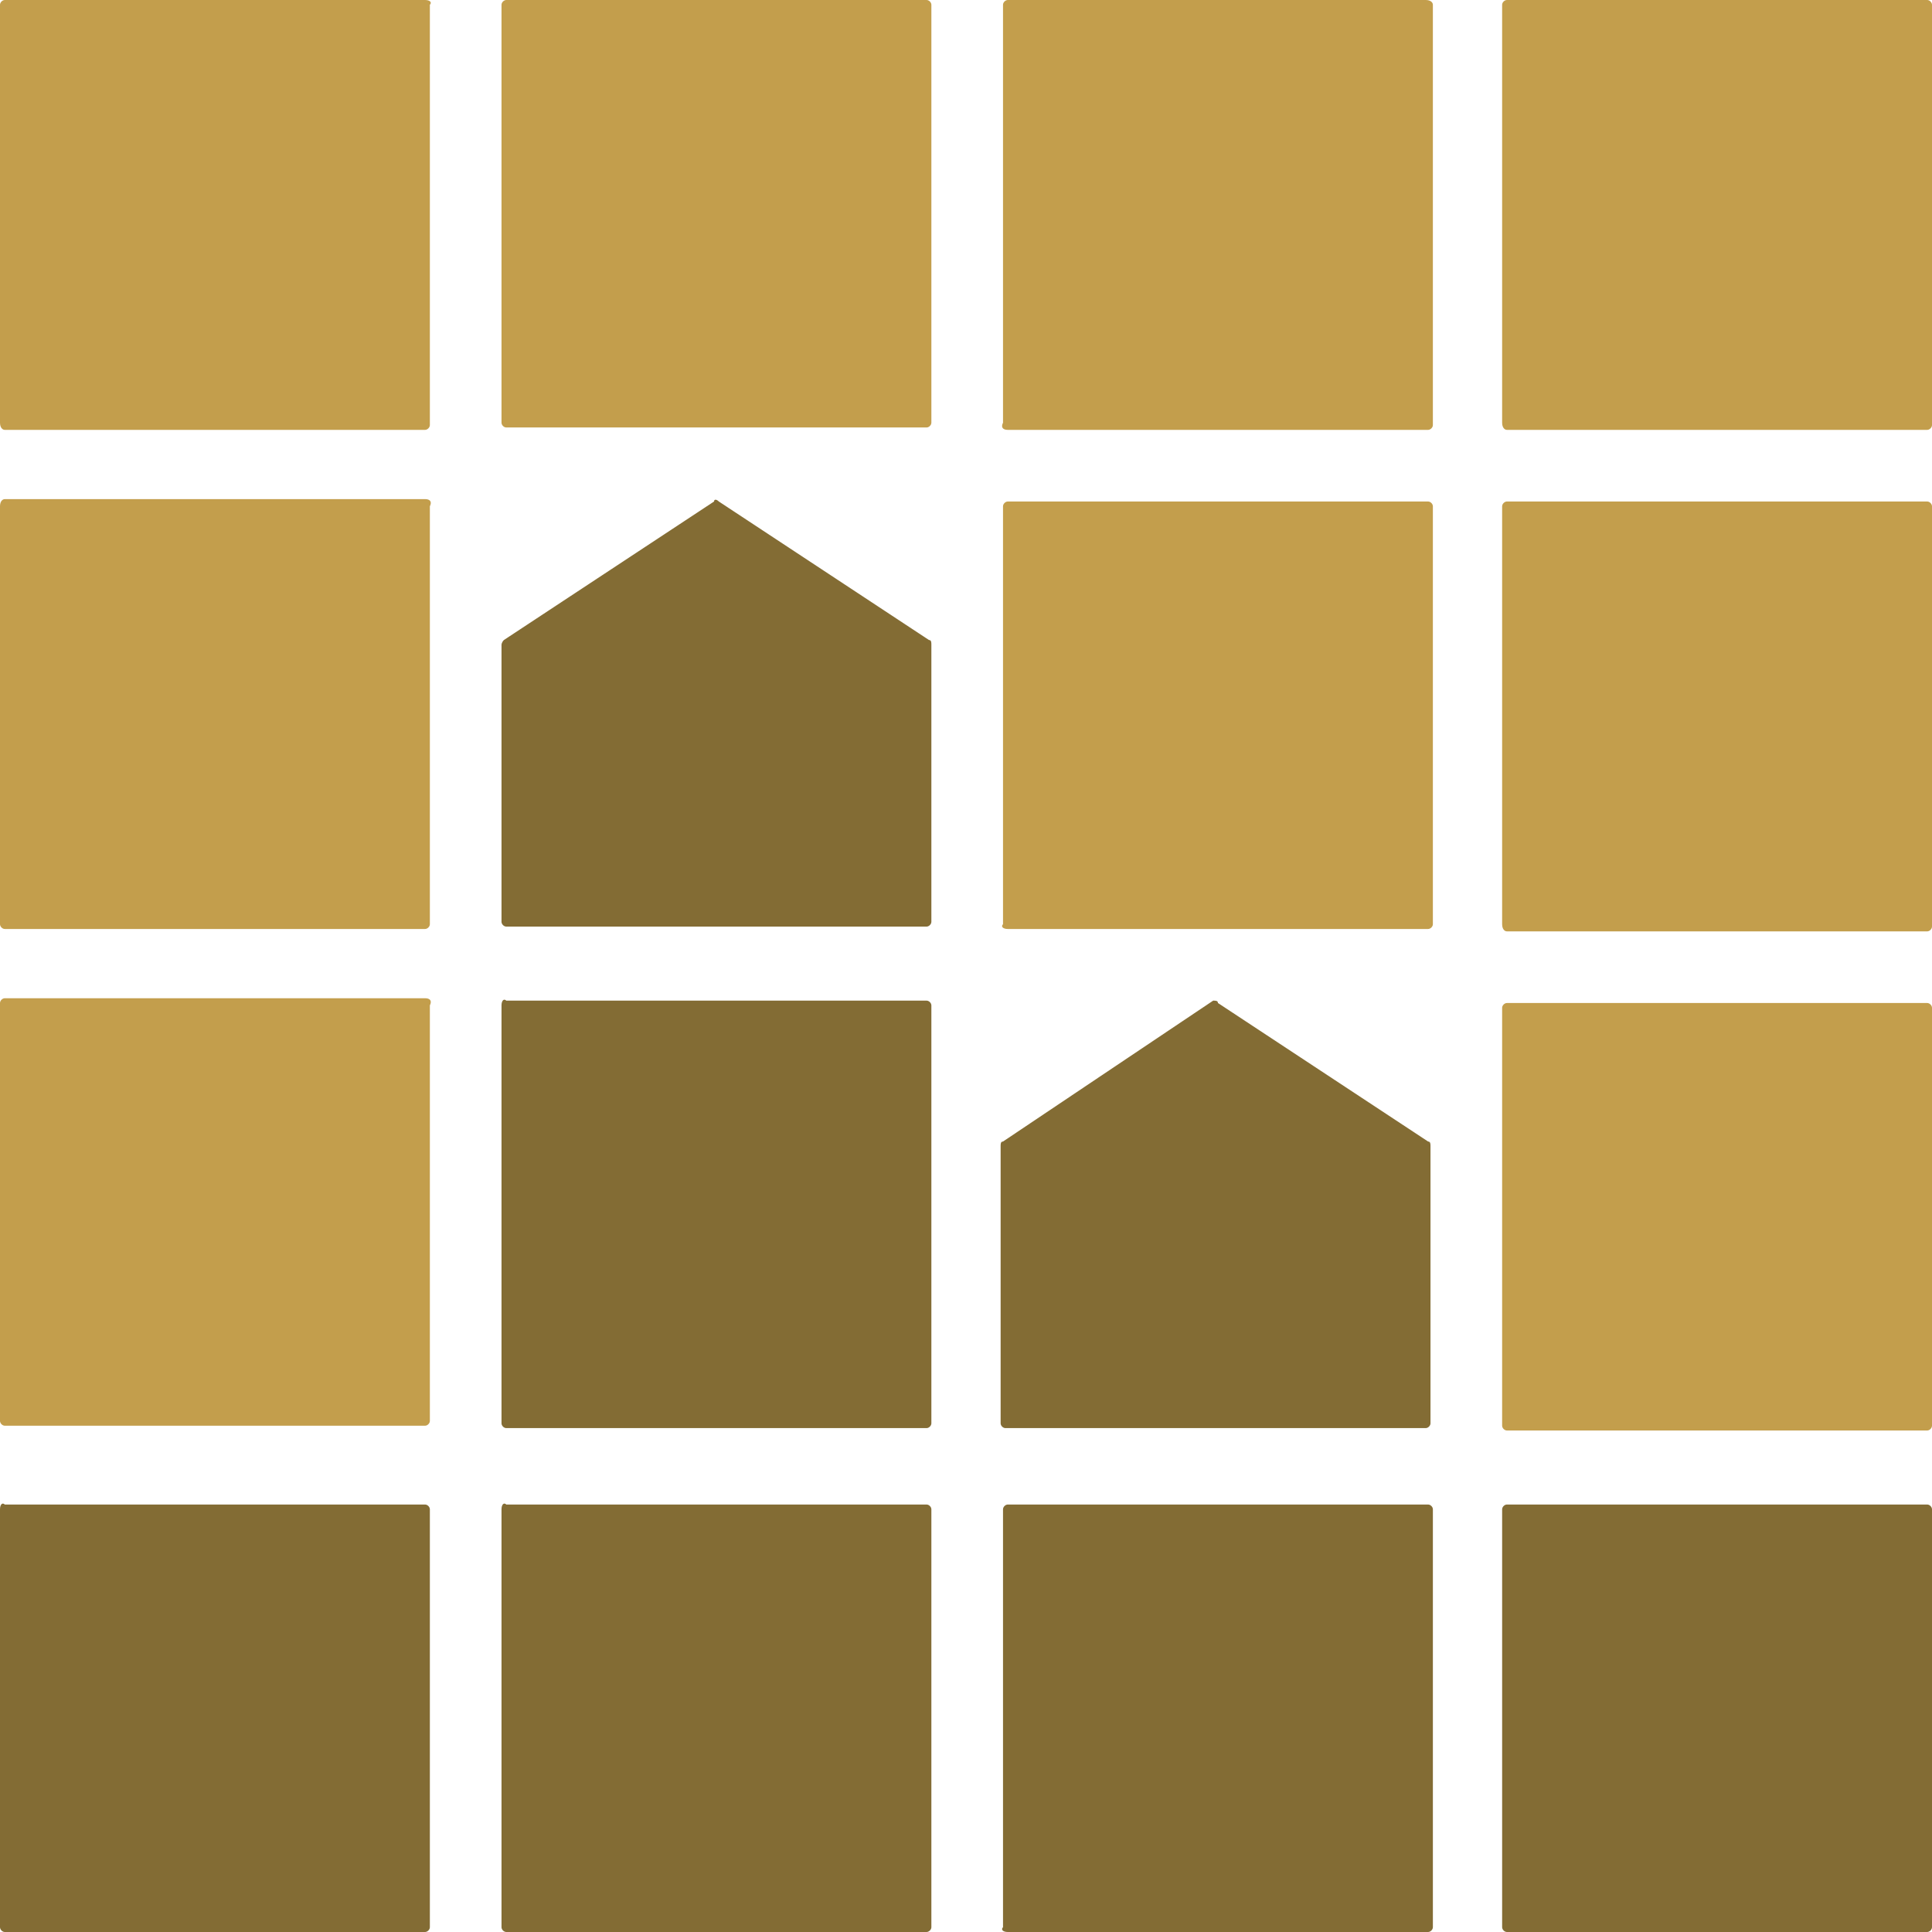
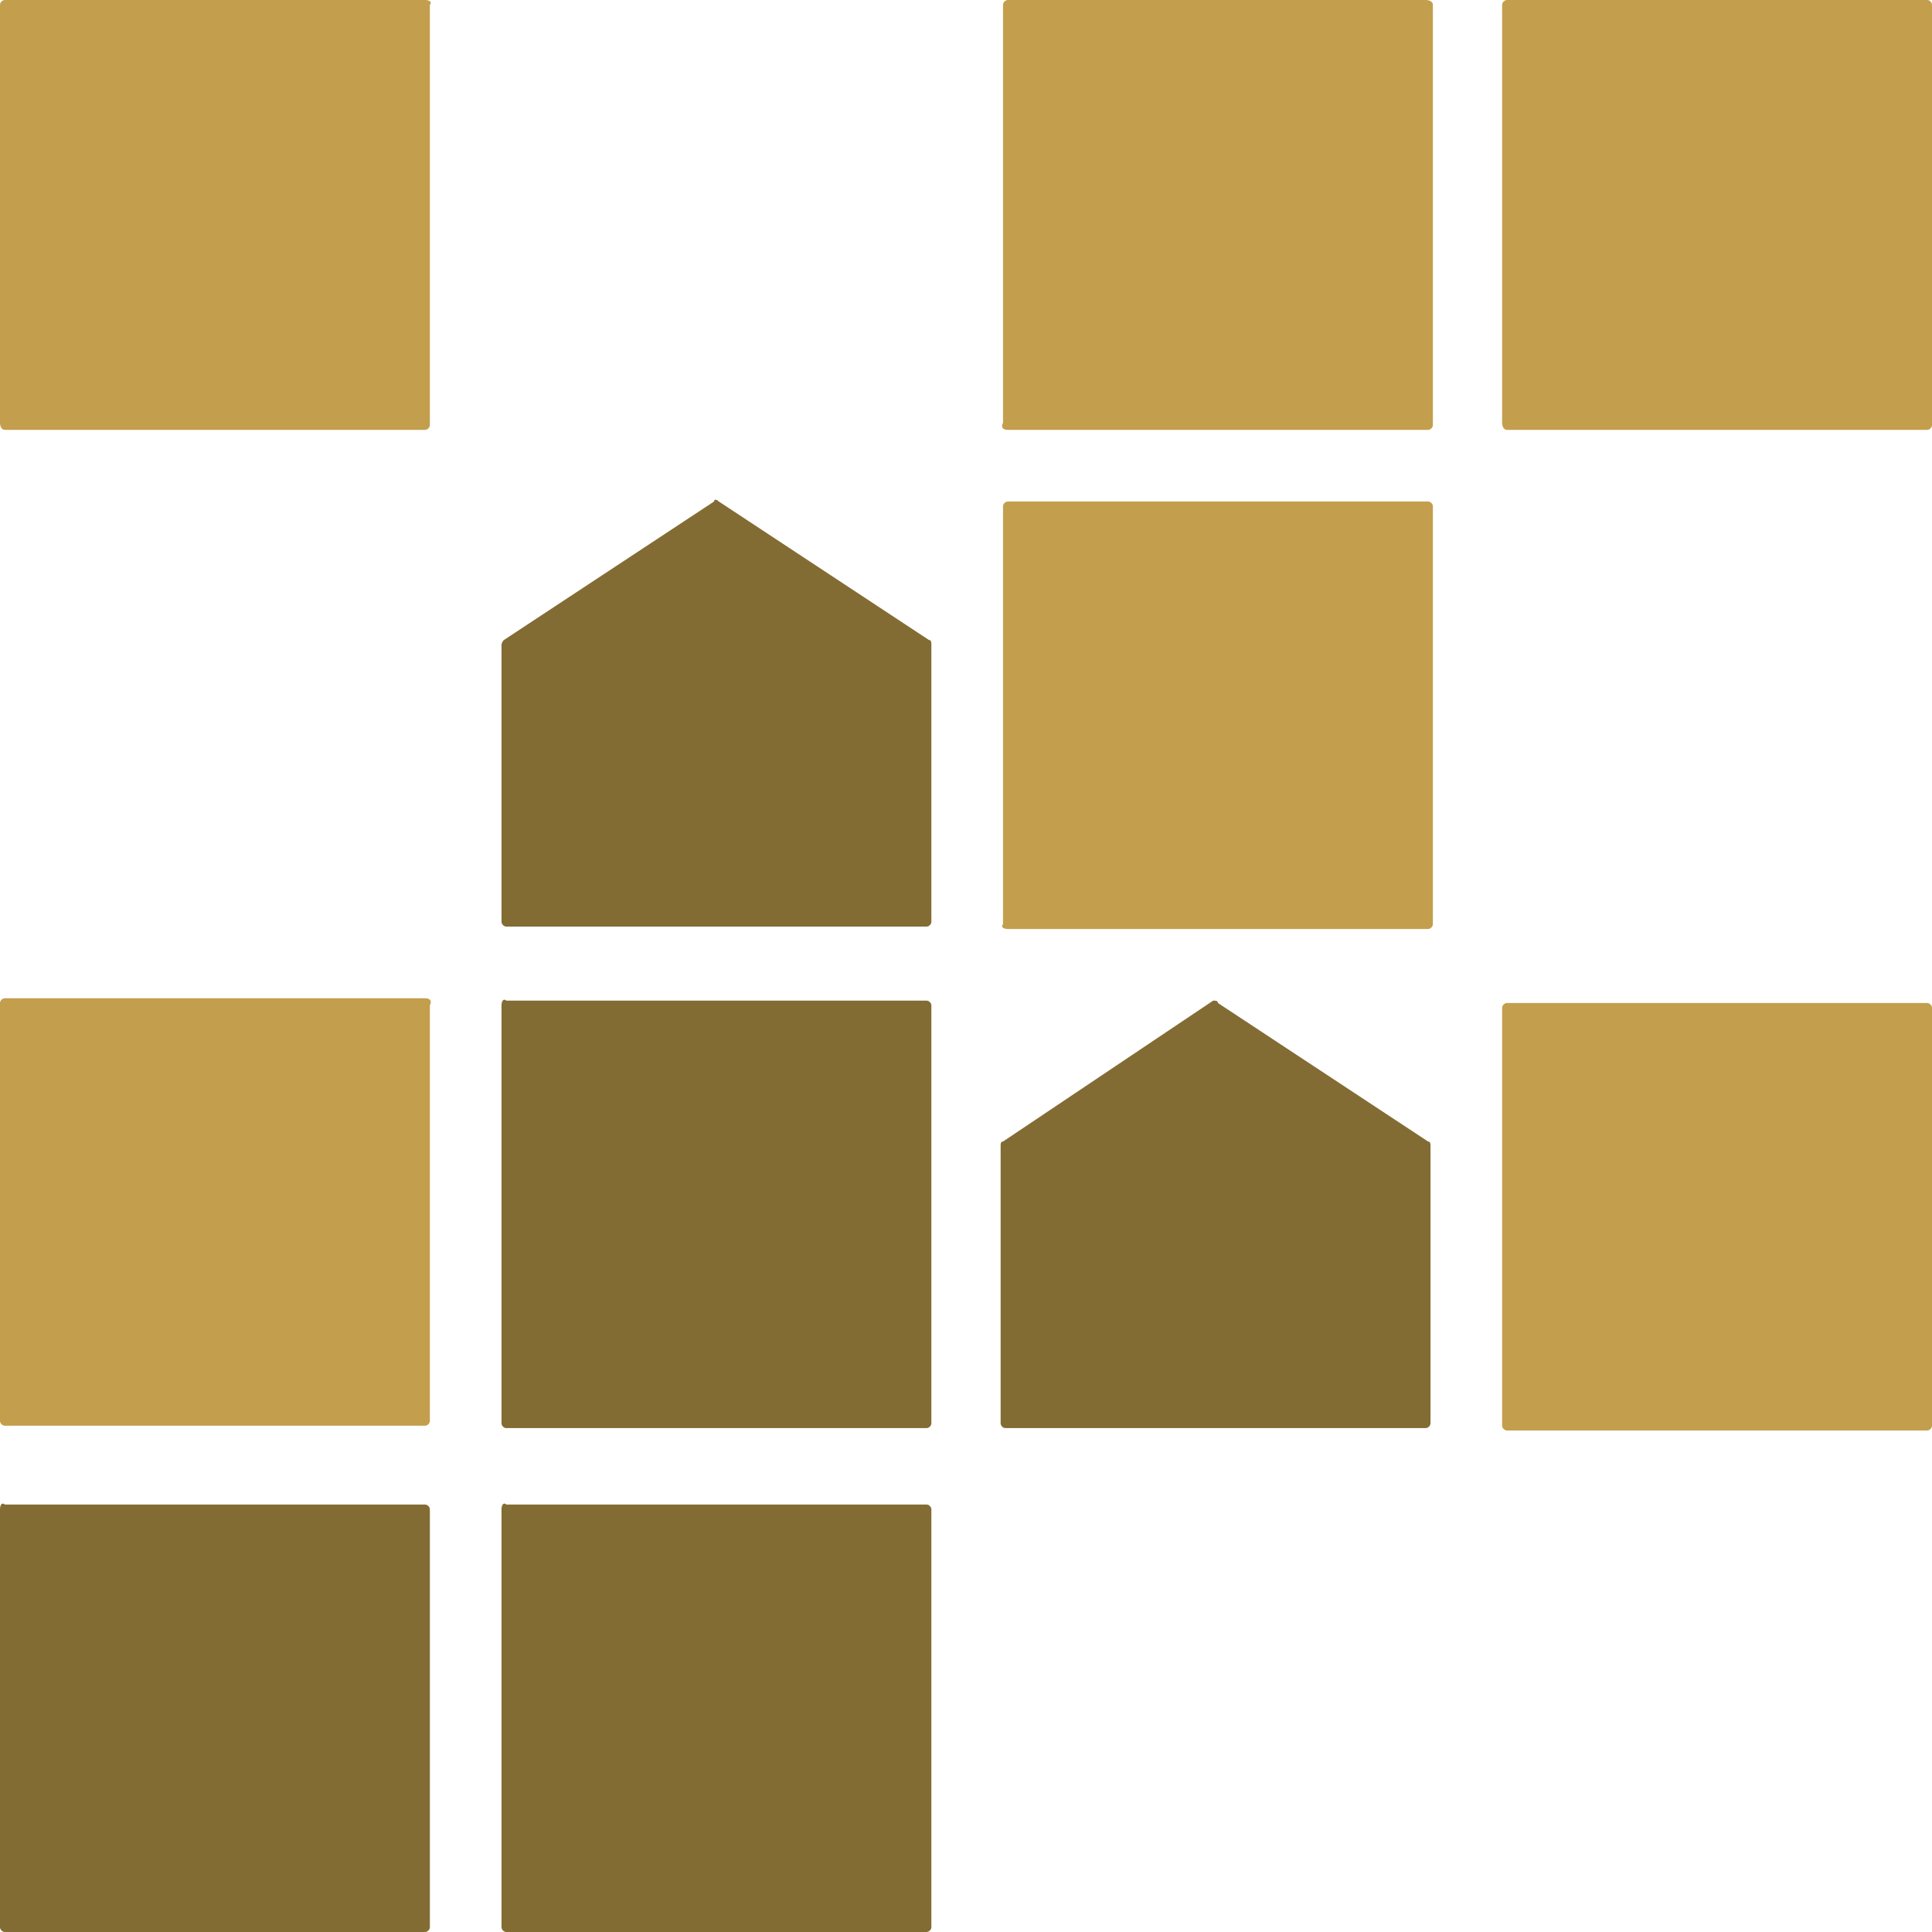
<svg xmlns="http://www.w3.org/2000/svg" version="1.1" id="Слой_1" x="0px" y="0px" viewBox="0 0 80.9 80.9" style="enable-background:new 0 0 80.9 80.9;" xml:space="preserve">
  <style type="text/css"> .st0{fill:#836C34;} .st1{fill:#C39E4C;} </style>
  <g>
    <path class="st0" d="M29.9,21l-8.8,5.8C21,26.9,21,27,21,27v11.6c0,0.1,0.1,0.2,0.2,0.2h17.6c0.1,0,0.2-0.1,0.2-0.2V27 c0-0.1,0-0.2-0.1-0.2L30.1,21C30,20.9,29.9,20.9,29.9,21z" />
    <path class="st0" d="M50.8,41.9L42,47.8c-0.1,0-0.1,0.1-0.1,0.2v11.6c0,0.1,0.1,0.2,0.2,0.2h17.6c0.1,0,0.2-0.1,0.2-0.2V48 c0-0.1,0-0.2-0.1-0.2l-8.8-5.8C51,41.9,50.9,41.9,50.8,41.9z" />
    <path class="st1" d="M42.2,18h17.6c0.1,0,0.2-0.1,0.2-0.2V0.2C60,0.1,59.9,0,59.7,0H42.2c-0.1,0-0.2,0.1-0.2,0.2v17.5 C41.9,17.9,42,18,42.2,18z" />
    <path class="st1" d="M42.2,38.9h17.6c0.1,0,0.2-0.1,0.2-0.2V21.2c0-0.1-0.1-0.2-0.2-0.2H42.2c-0.1,0-0.2,0.1-0.2,0.2v17.5 C41.9,38.8,42,38.9,42.2,38.9z" />
-     <path class="st1" d="M38.8,0H21.2C21.1,0,21,0.1,21,0.2v17.5c0,0.1,0.1,0.2,0.2,0.2h17.6c0.1,0,0.2-0.1,0.2-0.2V0.2 C39,0.1,38.9,0,38.8,0z" />
-     <path class="st1" d="M17.8,20.9H0.2C0.1,20.9,0,21,0,21.2v17.5c0,0.1,0.1,0.2,0.2,0.2h17.6c0.1,0,0.2-0.1,0.2-0.2V21.2 C18.1,21,18,20.9,17.8,20.9z" />
    <path class="st1" d="M17.8,41.8H0.2c-0.1,0-0.2,0.1-0.2,0.2v17.5c0,0.1,0.1,0.2,0.2,0.2h17.6c0.1,0,0.2-0.1,0.2-0.2V42.1 C18.1,41.9,18,41.8,17.8,41.8z" />
    <path class="st1" d="M17.8,0H0.2C0.1,0,0,0.1,0,0.2v17.5C0,17.9,0.1,18,0.2,18h17.6c0.1,0,0.2-0.1,0.2-0.2V0.2 C18.1,0.1,18,0,17.8,0z" />
    <path class="st0" d="M21,42.1v17.5c0,0.1,0.1,0.2,0.2,0.2h17.6c0.1,0,0.2-0.1,0.2-0.2V42.1c0-0.1-0.1-0.2-0.2-0.2H21.2 C21.1,41.8,21,41.9,21,42.1z" />
-     <path class="st0" d="M42.2,80.9h17.6c0.1,0,0.2-0.1,0.2-0.2V63.2c0-0.1-0.1-0.2-0.2-0.2H42.2c-0.1,0-0.2,0.1-0.2,0.2v17.5 C41.9,80.8,42,80.9,42.2,80.9z" />
-     <path class="st0" d="M63.1,80.9h17.6c0.1,0,0.2-0.1,0.2-0.2V63.2c0-0.1-0.1-0.2-0.2-0.2H63.1c-0.1,0-0.2,0.1-0.2,0.2v17.5 C62.9,80.8,63,80.9,63.1,80.9z" />
    <path class="st0" d="M0,63.2v17.5c0,0.1,0.1,0.2,0.2,0.2h17.6c0.1,0,0.2-0.1,0.2-0.2V63.2c0-0.1-0.1-0.2-0.2-0.2H0.2 C0.1,62.9,0,63,0,63.2z" />
    <path class="st0" d="M21,63.2v17.5c0,0.1,0.1,0.2,0.2,0.2h17.6c0.1,0,0.2-0.1,0.2-0.2V63.2c0-0.1-0.1-0.2-0.2-0.2H21.2 C21.1,62.9,21,63,21,63.2z" />
    <path class="st1" d="M63.1,18h17.6c0.1,0,0.2-0.1,0.2-0.2V0.2c0-0.1-0.1-0.2-0.2-0.2H63.1c-0.1,0-0.2,0.1-0.2,0.2v17.5 C62.9,17.9,63,18,63.1,18z" />
-     <path class="st1" d="M63.1,39h17.6c0.1,0,0.2-0.1,0.2-0.2V21.2c0-0.1-0.1-0.2-0.2-0.2H63.1c-0.1,0-0.2,0.1-0.2,0.2v17.5 C62.9,38.9,63,39,63.1,39z" />
    <path class="st1" d="M63.1,59.9h17.6c0.1,0,0.2-0.1,0.2-0.2V42.2c0-0.1-0.1-0.2-0.2-0.2H63.1c-0.1,0-0.2,0.1-0.2,0.2v17.5 C62.9,59.8,63,59.9,63.1,59.9z" />
  </g>
</svg>